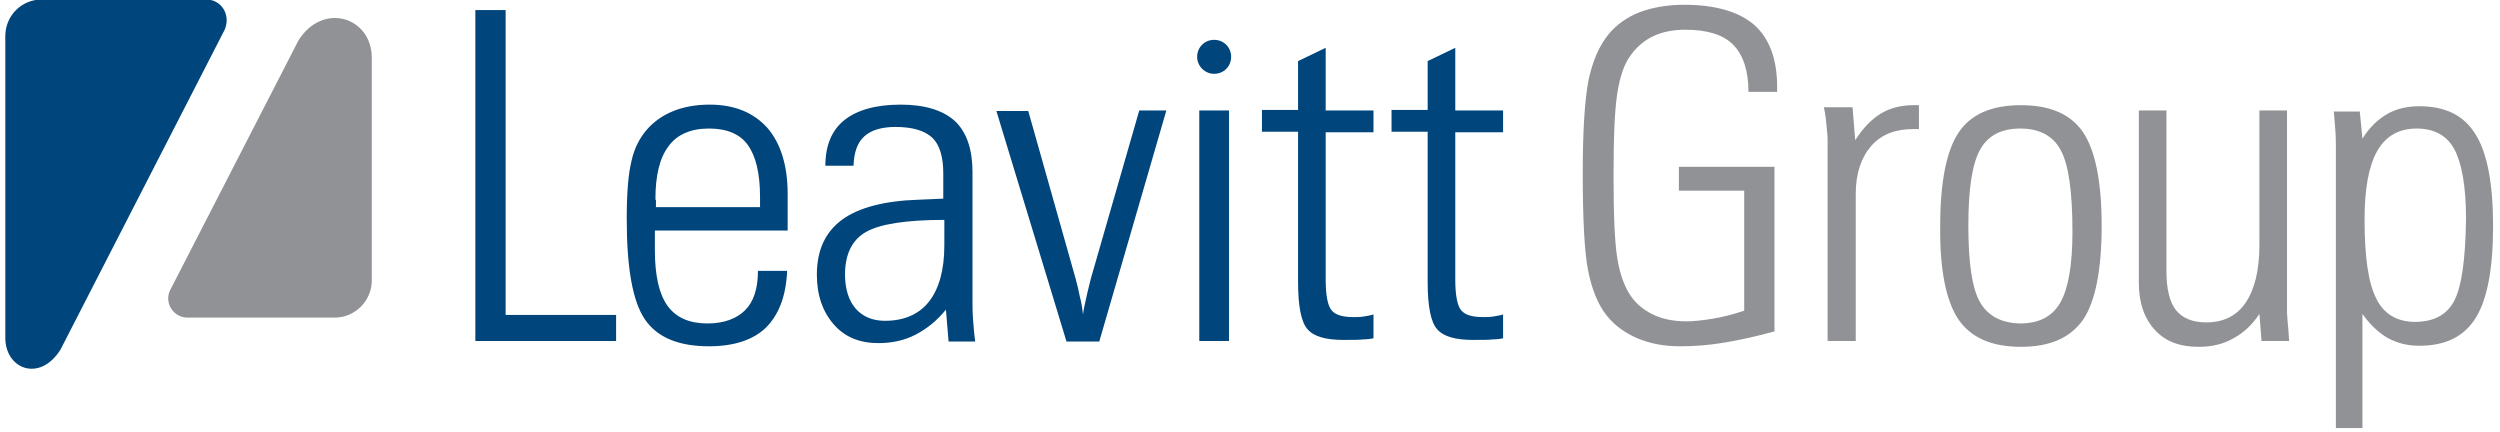
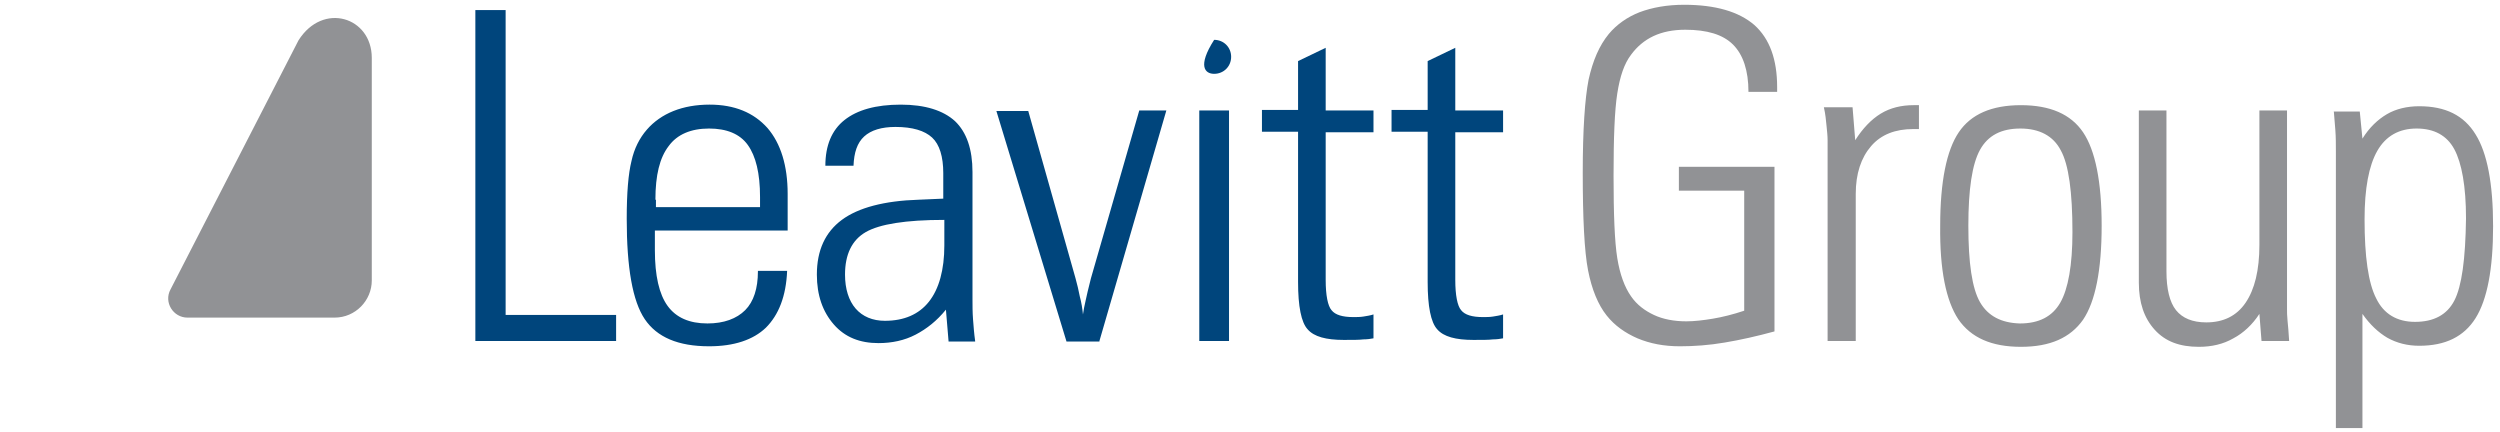
<svg xmlns="http://www.w3.org/2000/svg" version="1.1" id="Layer_1" x="0px" y="0px" viewBox="0 0 470.7 81.3" style="enable-background:new 0 0 470.7 81.3;" xml:space="preserve">
  <style type="text/css">
	.st0{fill:#919295;}
	.st1{fill:#00457C;}
</style>
  <path class="st0" d="M328.4,58.5c-2.1,0.7-4.1,1.2-5.9,1.5c-1.8,0.3-3.5,0.5-5,0.5c-2.3,0-4.4-0.4-6.1-1.2c-1.7-0.8-3.2-1.9-4.3-3.5  c-1.2-1.7-2.1-4.1-2.6-7.2c-0.5-3.1-0.7-8.3-0.7-15.5c0-7.2,0.2-12.3,0.7-15.5s1.3-5.6,2.6-7.3c1.1-1.5,2.5-2.7,4.2-3.5  c1.7-0.8,3.7-1.2,6-1.2c4.1,0,7.1,0.9,9,2.8c1.9,1.9,2.9,4.9,2.9,8.9h5.4v-0.9c0-5.2-1.4-9.1-4.3-11.7c-2.9-2.5-7.3-3.8-13.2-3.8  c-3.2,0-6,0.5-8.4,1.4c-2.3,0.9-4.3,2.3-5.8,4.1c-1.8,2.2-3,5-3.8,8.6c-0.7,3.6-1.1,9.4-1.1,17.5c0,8.6,0.3,14.8,1,18.4  c0.7,3.6,1.9,6.5,3.5,8.5c1.5,1.9,3.5,3.3,5.8,4.3c2.4,1,5,1.5,8,1.5c2.6,0,5.5-0.2,8.4-0.7c3-0.5,6.1-1.2,9.4-2.1v-31h-18v4.5h12.3  V58.5L328.4,58.5z M349.4,64.2V36.5c0-3.8,1-6.8,2.9-9c1.9-2.2,4.6-3.2,7.9-3.2h1.1v-4.5h-1c-2.3,0-4.4,0.5-6.2,1.6  c-1.8,1.1-3.4,2.8-4.8,5l-0.5-6.2h-5.4c0.3,1.3,0.4,2.5,0.5,3.5c0.1,1,0.2,1.9,0.2,2.7v37.8H349.4L349.4,64.2z M368.7,60.1  c2.4,3.5,6.3,5.2,11.8,5.2c5.5,0,9.3-1.7,11.7-5.1c2.3-3.4,3.5-9.3,3.5-17.7c0-8.3-1.2-14.2-3.5-17.6c-2.3-3.4-6.2-5.1-11.7-5.1  c-5.5,0-9.4,1.7-11.7,5.1c-2.3,3.4-3.5,9.3-3.5,17.6C365.2,50.8,366.4,56.6,368.7,60.1L368.7,60.1z M372.8,56.9  c-1.5-2.6-2.2-7.4-2.2-14.4c0-6.8,0.7-11.6,2.2-14.3c1.5-2.7,4-4,7.6-4c3.6,0,6.2,1.4,7.6,4.1c1.5,2.7,2.2,7.9,2.2,15.4  c0,6.2-0.8,10.7-2.3,13.3c-1.5,2.6-4,3.9-7.6,3.9C376.8,60.8,374.3,59.5,372.8,56.9L372.8,56.9z M425.4,46.1c0,4.8-0.9,8.4-2.6,10.9  c-1.7,2.5-4.2,3.7-7.4,3.7c-2.6,0-4.5-0.8-5.7-2.3c-1.2-1.5-1.8-4-1.8-7.3V20.8h-5.2v32.4c0,3.8,1,6.7,3,8.9c2,2.2,4.7,3.2,8.3,3.2  c2.4,0,4.6-0.5,6.5-1.6c1.9-1,3.6-2.6,4.9-4.6l0.4,5.1h5.2c-0.1-1.6-0.2-2.9-0.3-3.8c-0.1-0.9-0.1-1.7-0.1-2.2V20.8h-5.2V46.1  L425.4,46.1z M462.1,56.6c-1.4,2.7-3.9,4-7.4,4c-3.4,0-5.9-1.5-7.3-4.4c-1.5-2.9-2.2-7.9-2.2-14.9c0-5.8,0.8-10.1,2.4-12.9  c1.6-2.8,4.1-4.2,7.4-4.2c3.3,0,5.7,1.3,7.1,3.9c1.4,2.6,2.2,7,2.2,13C464.2,48.8,463.5,53.9,462.1,56.6L462.1,56.6z M439.4,20.8  c0.1,1.2,0.2,2.4,0.3,3.7c0.1,1.3,0.1,2.7,0.1,4.1v52h5V59.1c1.4,2,3,3.5,4.7,4.5c1.8,1,3.8,1.5,6,1.5c4.9,0,8.4-1.7,10.6-5.2  c2.2-3.5,3.3-9.3,3.3-17.3c0-8-1.1-13.8-3.3-17.3c-2.2-3.6-5.7-5.3-10.6-5.3c-2.3,0-4.4,0.5-6.1,1.5c-1.7,1-3.3,2.5-4.6,4.6  l-0.5-5.1H439.4L439.4,20.8z" />
  <g>
    <path class="st1" d="M116,64.2v-4.9H95.2V1.9h-5.7v62.3H116L116,64.2z M123.4,37.6c0-4.6,0.8-7.9,2.5-10.1c1.6-2.2,4.2-3.3,7.6-3.3   c3.3,0,5.8,1,7.3,3.1c1.5,2.1,2.3,5.3,2.3,9.8V39h-19.6V37.6L123.4,37.6z M142.7,51.1c0,3.2-0.8,5.7-2.4,7.3   c-1.6,1.6-4,2.5-7.1,2.5c-3.4,0-5.9-1.1-7.5-3.3c-1.6-2.2-2.4-5.7-2.4-10.5v-3.7h25v-6.9c0-5.3-1.3-9.5-3.8-12.4   c-2.6-2.9-6.2-4.4-10.9-4.4c-2.5,0-4.8,0.4-6.8,1.2c-2,0.8-3.7,2-5,3.5c-1.4,1.6-2.4,3.6-2.9,5.9c-0.6,2.4-0.9,6-0.9,10.9   c0,9.2,1.1,15.5,3.4,18.9c2.3,3.4,6.3,5.1,12.1,5.1c4.7,0,8.3-1.2,10.7-3.5c2.4-2.4,3.8-5.9,4-10.7H142.7L142.7,51.1z M177.8,46.2   c0,4.6-1,8.2-2.9,10.6c-1.9,2.4-4.7,3.6-8.3,3.6c-2.3,0-4.2-0.8-5.5-2.3c-1.3-1.5-2-3.7-2-6.4c0-3.8,1.3-6.5,3.9-8   c2.6-1.5,7.5-2.3,14.8-2.3L177.8,46.2L177.8,46.2z M183.6,64.2c-0.2-1.4-0.3-2.8-0.4-4.1c-0.1-1.3-0.1-2.6-0.1-3.8V32.4   c0-4.3-1.1-7.5-3.3-9.6c-2.2-2-5.6-3.1-10.2-3.1c-4.7,0-8.2,1-10.6,2.9c-2.4,1.9-3.6,4.8-3.6,8.6l5.3,0c0.1-2.5,0.7-4.3,2-5.5   c1.3-1.2,3.3-1.8,5.9-1.8c3.2,0,5.5,0.7,6.9,2c1.4,1.3,2.1,3.6,2.1,6.7v4.8l-4.6,0.2c-6.5,0.2-11.4,1.5-14.5,3.8   c-3.1,2.3-4.7,5.7-4.7,10.3c0,3.9,1.1,7,3.2,9.4c2.1,2.4,4.9,3.5,8.4,3.5c2.5,0,4.9-0.5,7-1.6c2.1-1.1,4-2.6,5.7-4.7l0.5,6H183.6   L183.6,64.2z M207,64.2l12.6-43.4h-5.1l-9.1,31.6c-0.5,1.9-0.8,3.3-1,4.2c-0.2,0.9-0.4,1.8-0.5,2.6c-0.1-1.1-0.3-2.3-0.6-3.4   c-0.2-1.1-0.5-2.3-0.8-3.4l-8.9-31.5h-6l13.2,43.4H207L207,64.2z M231.4,64.2V20.8h-5.6v43.4H231.4L231.4,64.2z M258.6,59.2   c-0.6,0.2-1.3,0.3-1.9,0.4c-0.6,0.1-1.3,0.1-1.9,0.1c-2,0-3.4-0.4-4.1-1.3c-0.7-0.8-1.1-2.8-1.1-5.7V24.9h9v-4.1h-9V9l-5.2,2.5v9.2   h-6.8v4.1h6.8v28.3c0,4.6,0.6,7.6,1.8,8.9c1.2,1.4,3.5,2,6.8,2c1.7,0,2.9,0,3.7-0.1c0.7,0,1.4-0.1,1.9-0.2V59.2L258.6,59.2z    M283,59.2c-0.6,0.2-1.3,0.3-1.9,0.4c-0.6,0.1-1.3,0.1-1.9,0.1c-2,0-3.4-0.4-4.1-1.3c-0.7-0.8-1.1-2.8-1.1-5.7V24.9h9v-4.1h-9V9   l-5.2,2.5v9.2H262v4.1h6.8v28.3c0,4.6,0.6,7.6,1.8,8.9c1.2,1.4,3.5,2,6.8,2c1.7,0,2.9,0,3.7-0.1c0.7,0,1.4-0.1,1.9-0.2V59.2   L283,59.2z" />
-     <path class="st1" d="M228.6,13.9c1.8,0,3.2-1.4,3.2-3.2c0-1.8-1.4-3.2-3.2-3.2c-1.8,0-3.2,1.4-3.2,3.2   C225.4,12.5,226.9,13.9,228.6,13.9L228.6,13.9z" />
+     <path class="st1" d="M228.6,13.9c1.8,0,3.2-1.4,3.2-3.2c0-1.8-1.4-3.2-3.2-3.2C225.4,12.5,226.9,13.9,228.6,13.9L228.6,13.9z" />
  </g>
  <path class="st0" d="M70,10.9v41.9c0,3.8-3.1,7-7,7H35.3c-2.7,0-4.5-2.9-3.2-5.3L56.2,7.6C60.8,0.3,70,3.2,70,10.9z" />
-   <path class="st1" d="M1,63.3V6.8C1,3,4-0.1,7.9-0.1h30.9c2.9,0,4.7,2.9,3.5,5.7L11.4,65.8C7.5,72.1,0.8,69.5,1,63.3z" />
</svg>